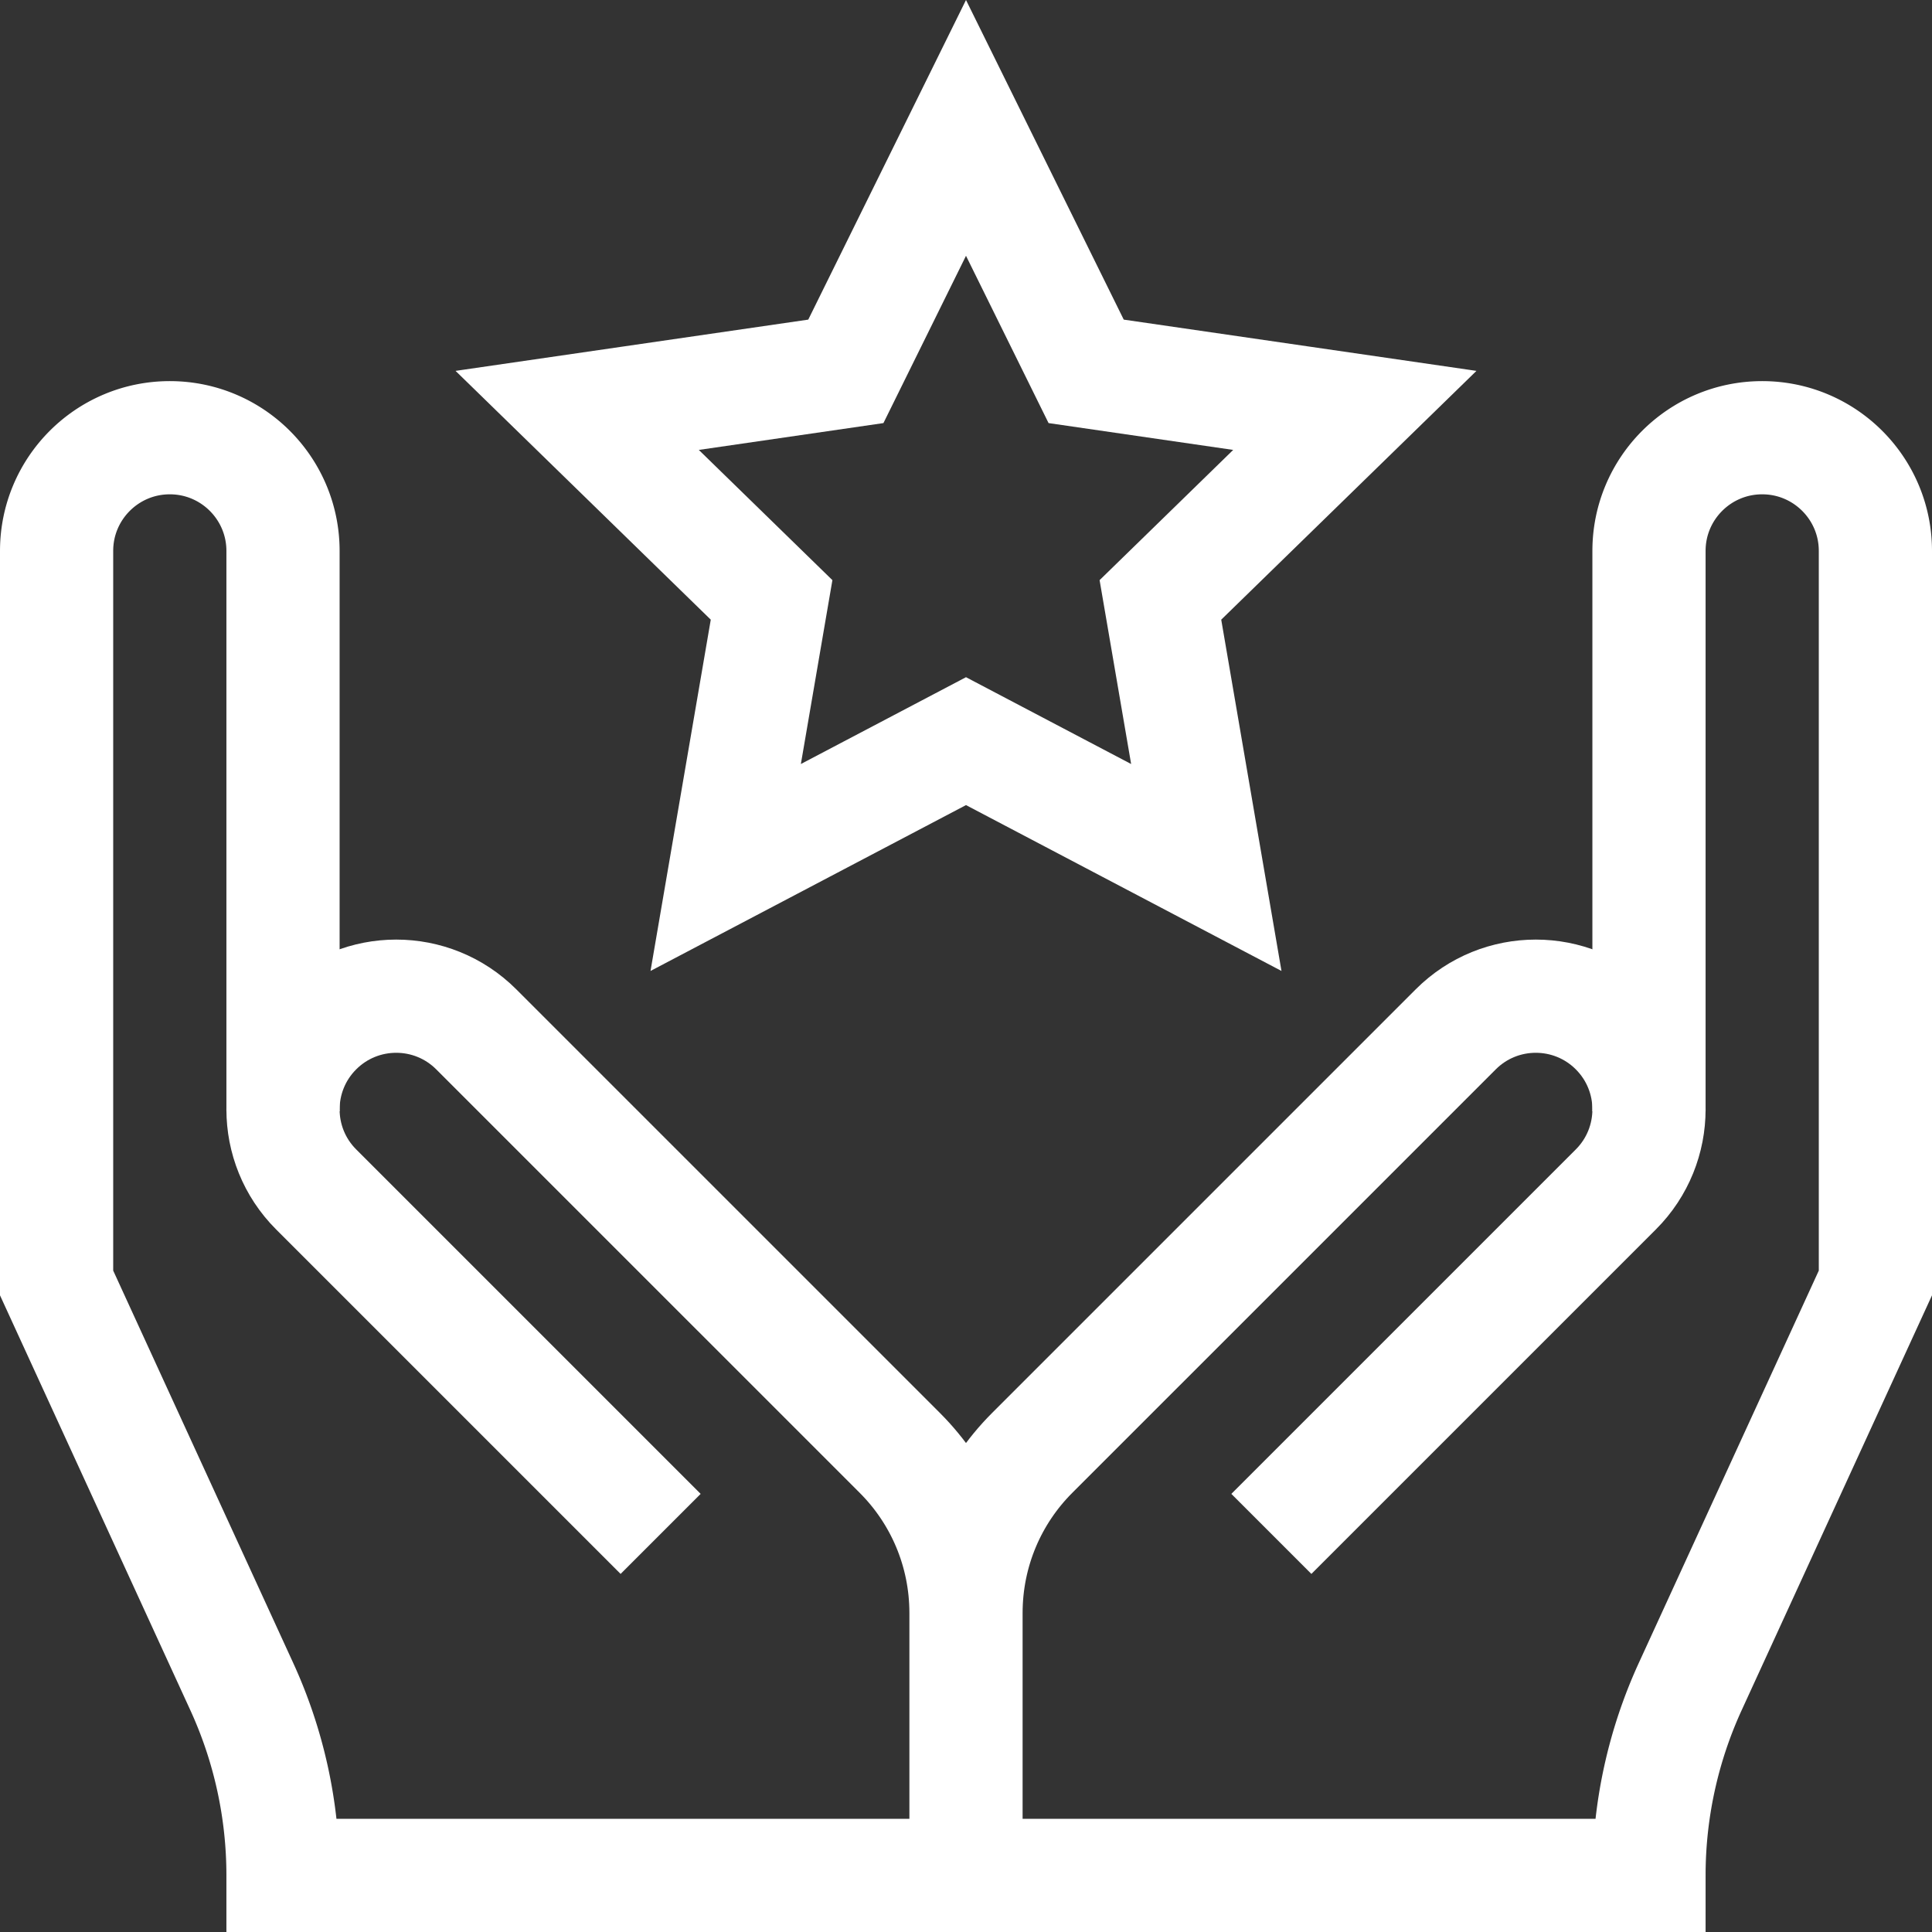
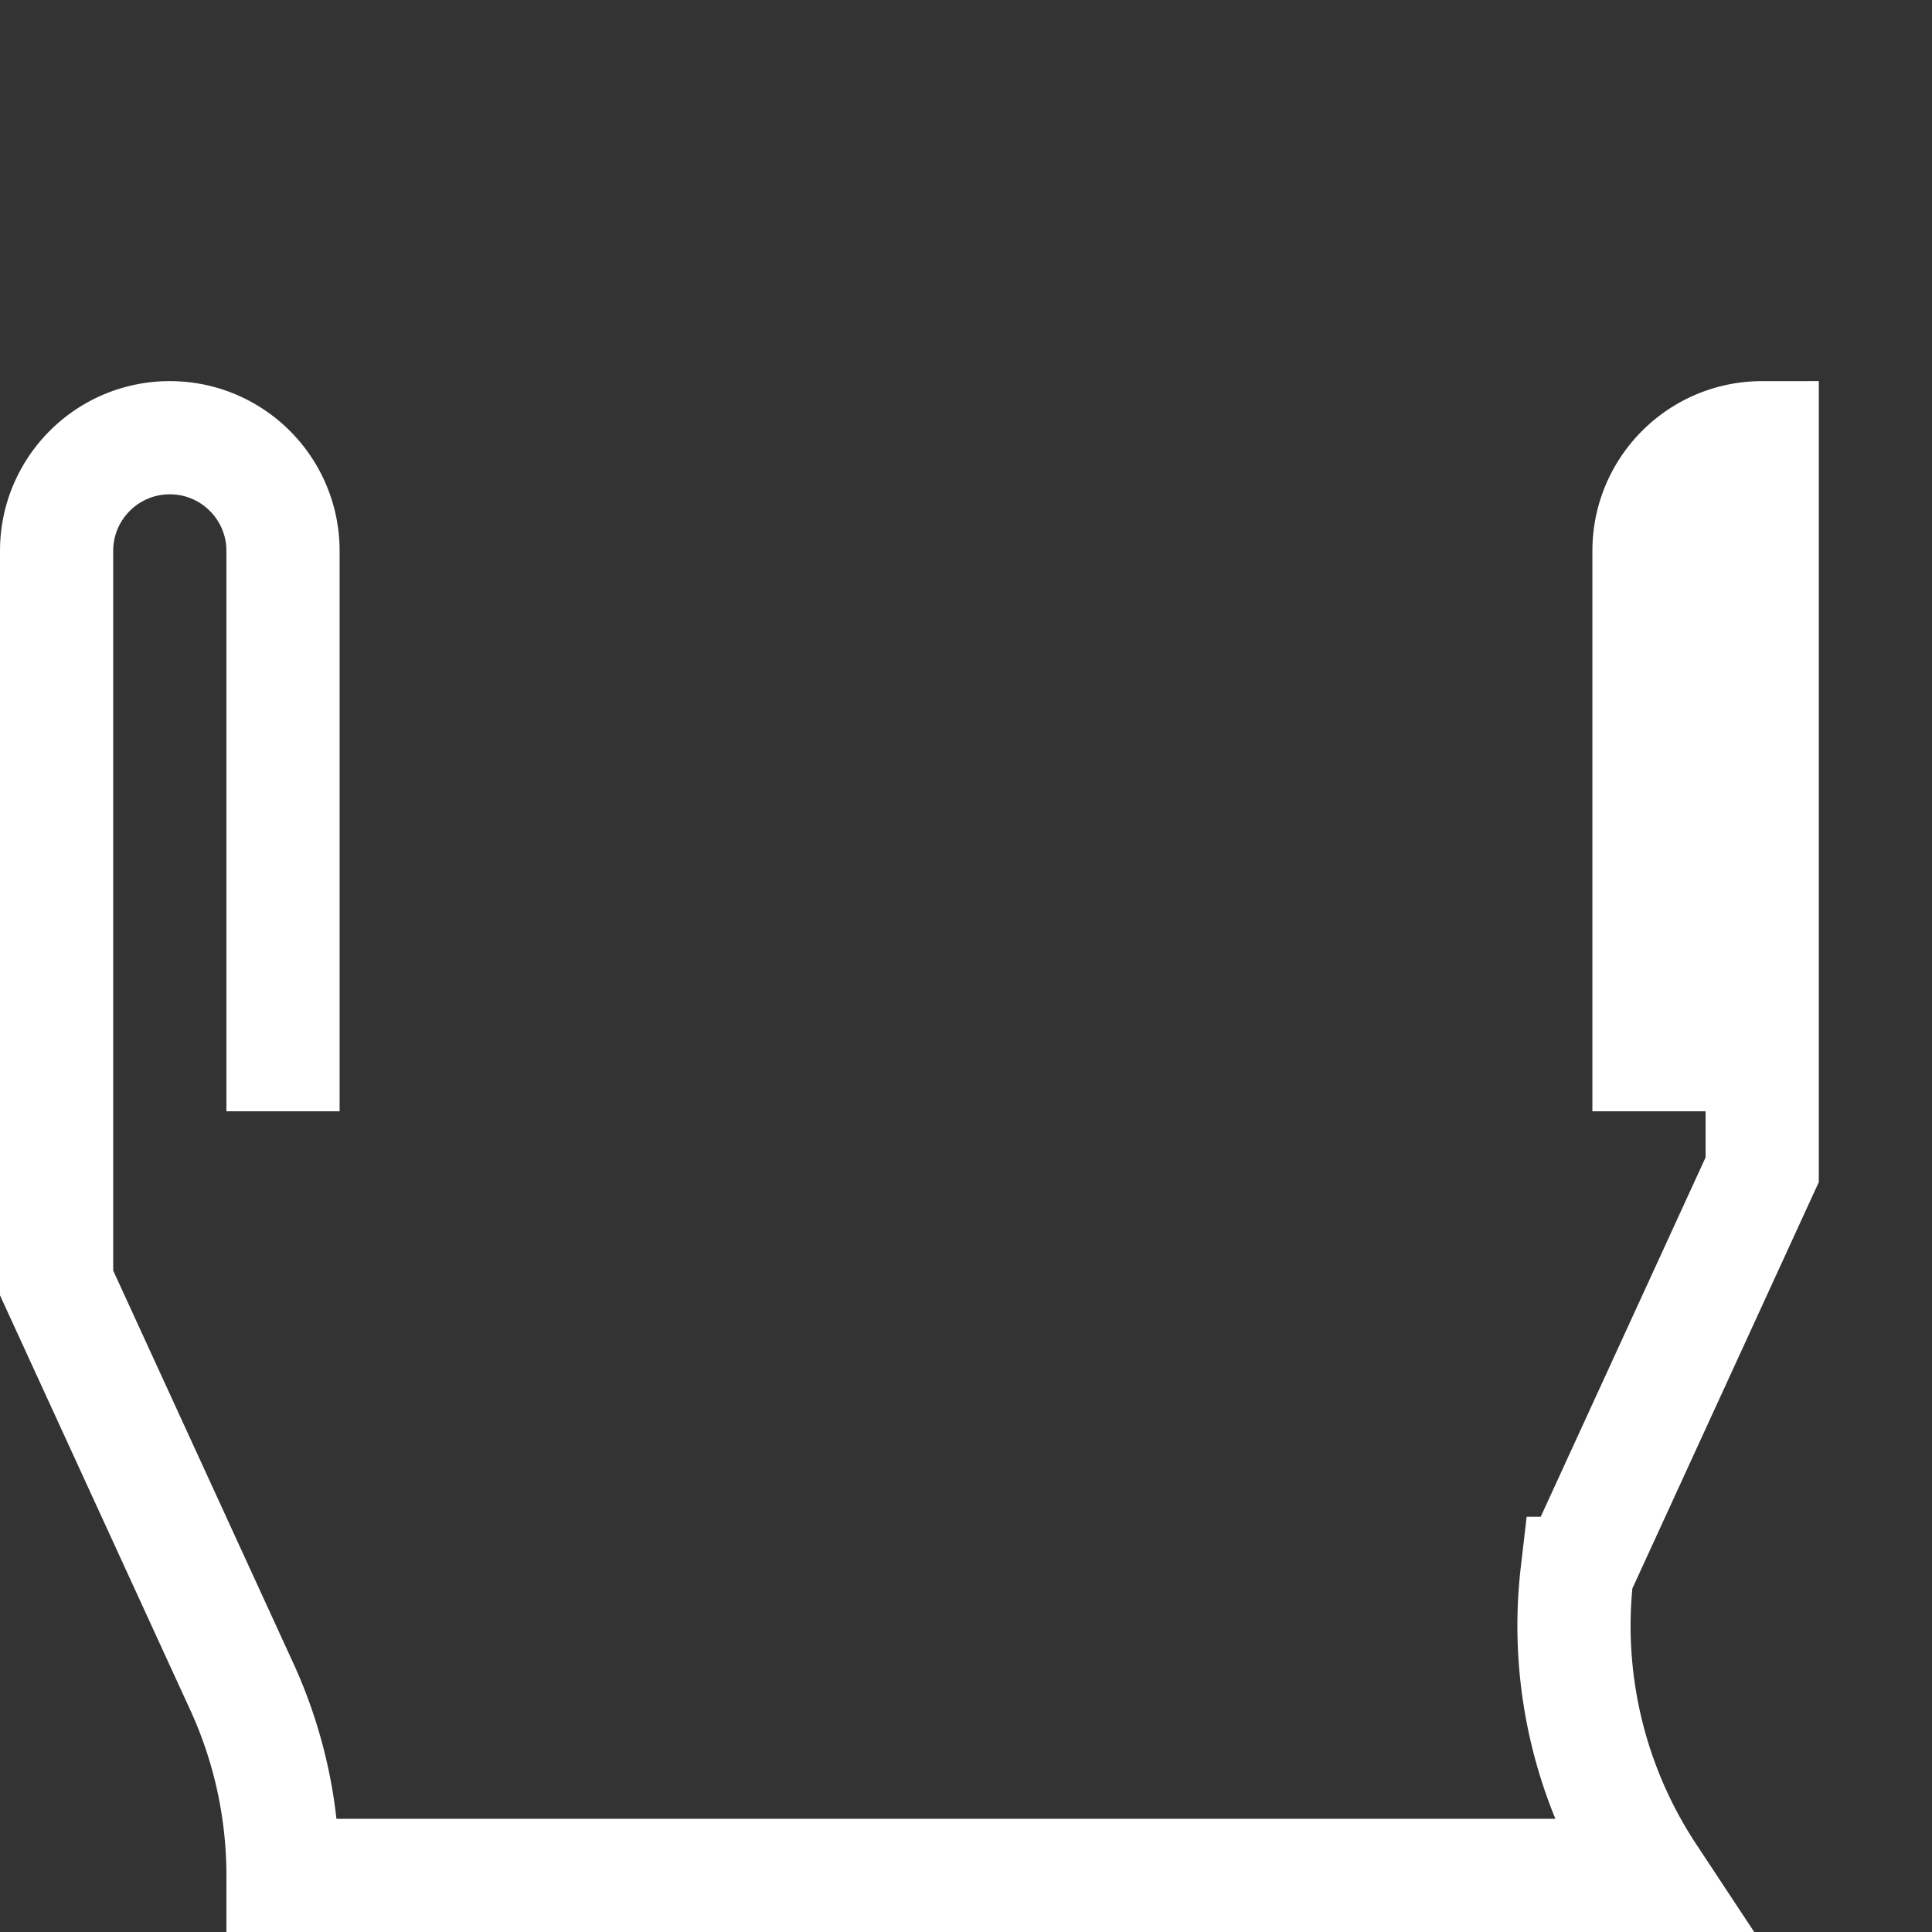
<svg xmlns="http://www.w3.org/2000/svg" version="1.1" width="512" height="512" x="0" y="0" viewBox="0 0 512 512" style="enable-background:new 0 0 512 512" xml:space="preserve" class="">
  <rect x="0" y="0" width="512" height="512" fill="#333333" stroke="none" />
  <g>
-     <path d="M437 294.5V146c0-16.569 13.431-30 30-30s30 13.431 30 30v194l-49.066 106.948A120.02 120.02 0 0 0 437 497H75a120.02 120.02 0 0 0-10.934-50.052L15 340V146c0-16.569 13.431-30 30-30s30 13.431 30 30v148.5" style="stroke-width:30;stroke-miterlimit:10;" fill="none" stroke="#ffffff" stroke-width="30" stroke-miterlimit="10" data-original="#000000" opacity="1" class="" />
-     <path d="M256 427.5c0-16.566-6.678-31.602-17.533-42.46L126.213 272.787c-11.716-11.716-30.711-11.716-42.426 0-11.716 11.716-11.716 30.711 0 42.426l91.287 91.287M336.926 406.5l91.287-91.287c11.716-11.716 11.716-30.711 0-42.426-11.716-11.716-30.711-11.716-42.426 0L273.533 385.04C262.678 395.898 256 410.934 256 427.5V497M256 33.893l31.842 64.519 71.201 10.347-51.521 50.221 12.162 70.913L256 196.412l-63.684 33.481 12.162-70.913-51.521-50.221 71.201-10.347z" style="stroke-width:30;stroke-miterlimit:10;" fill="none" stroke="#ffffff" stroke-width="30" stroke-miterlimit="10" data-original="#000000" opacity="1" class="" />
+     <path d="M437 294.5V146c0-16.569 13.431-30 30-30v194l-49.066 106.948A120.02 120.02 0 0 0 437 497H75a120.02 120.02 0 0 0-10.934-50.052L15 340V146c0-16.569 13.431-30 30-30s30 13.431 30 30v148.5" style="stroke-width:30;stroke-miterlimit:10;" fill="none" stroke="#ffffff" stroke-width="30" stroke-miterlimit="10" data-original="#000000" opacity="1" class="" />
  </g>
</svg>